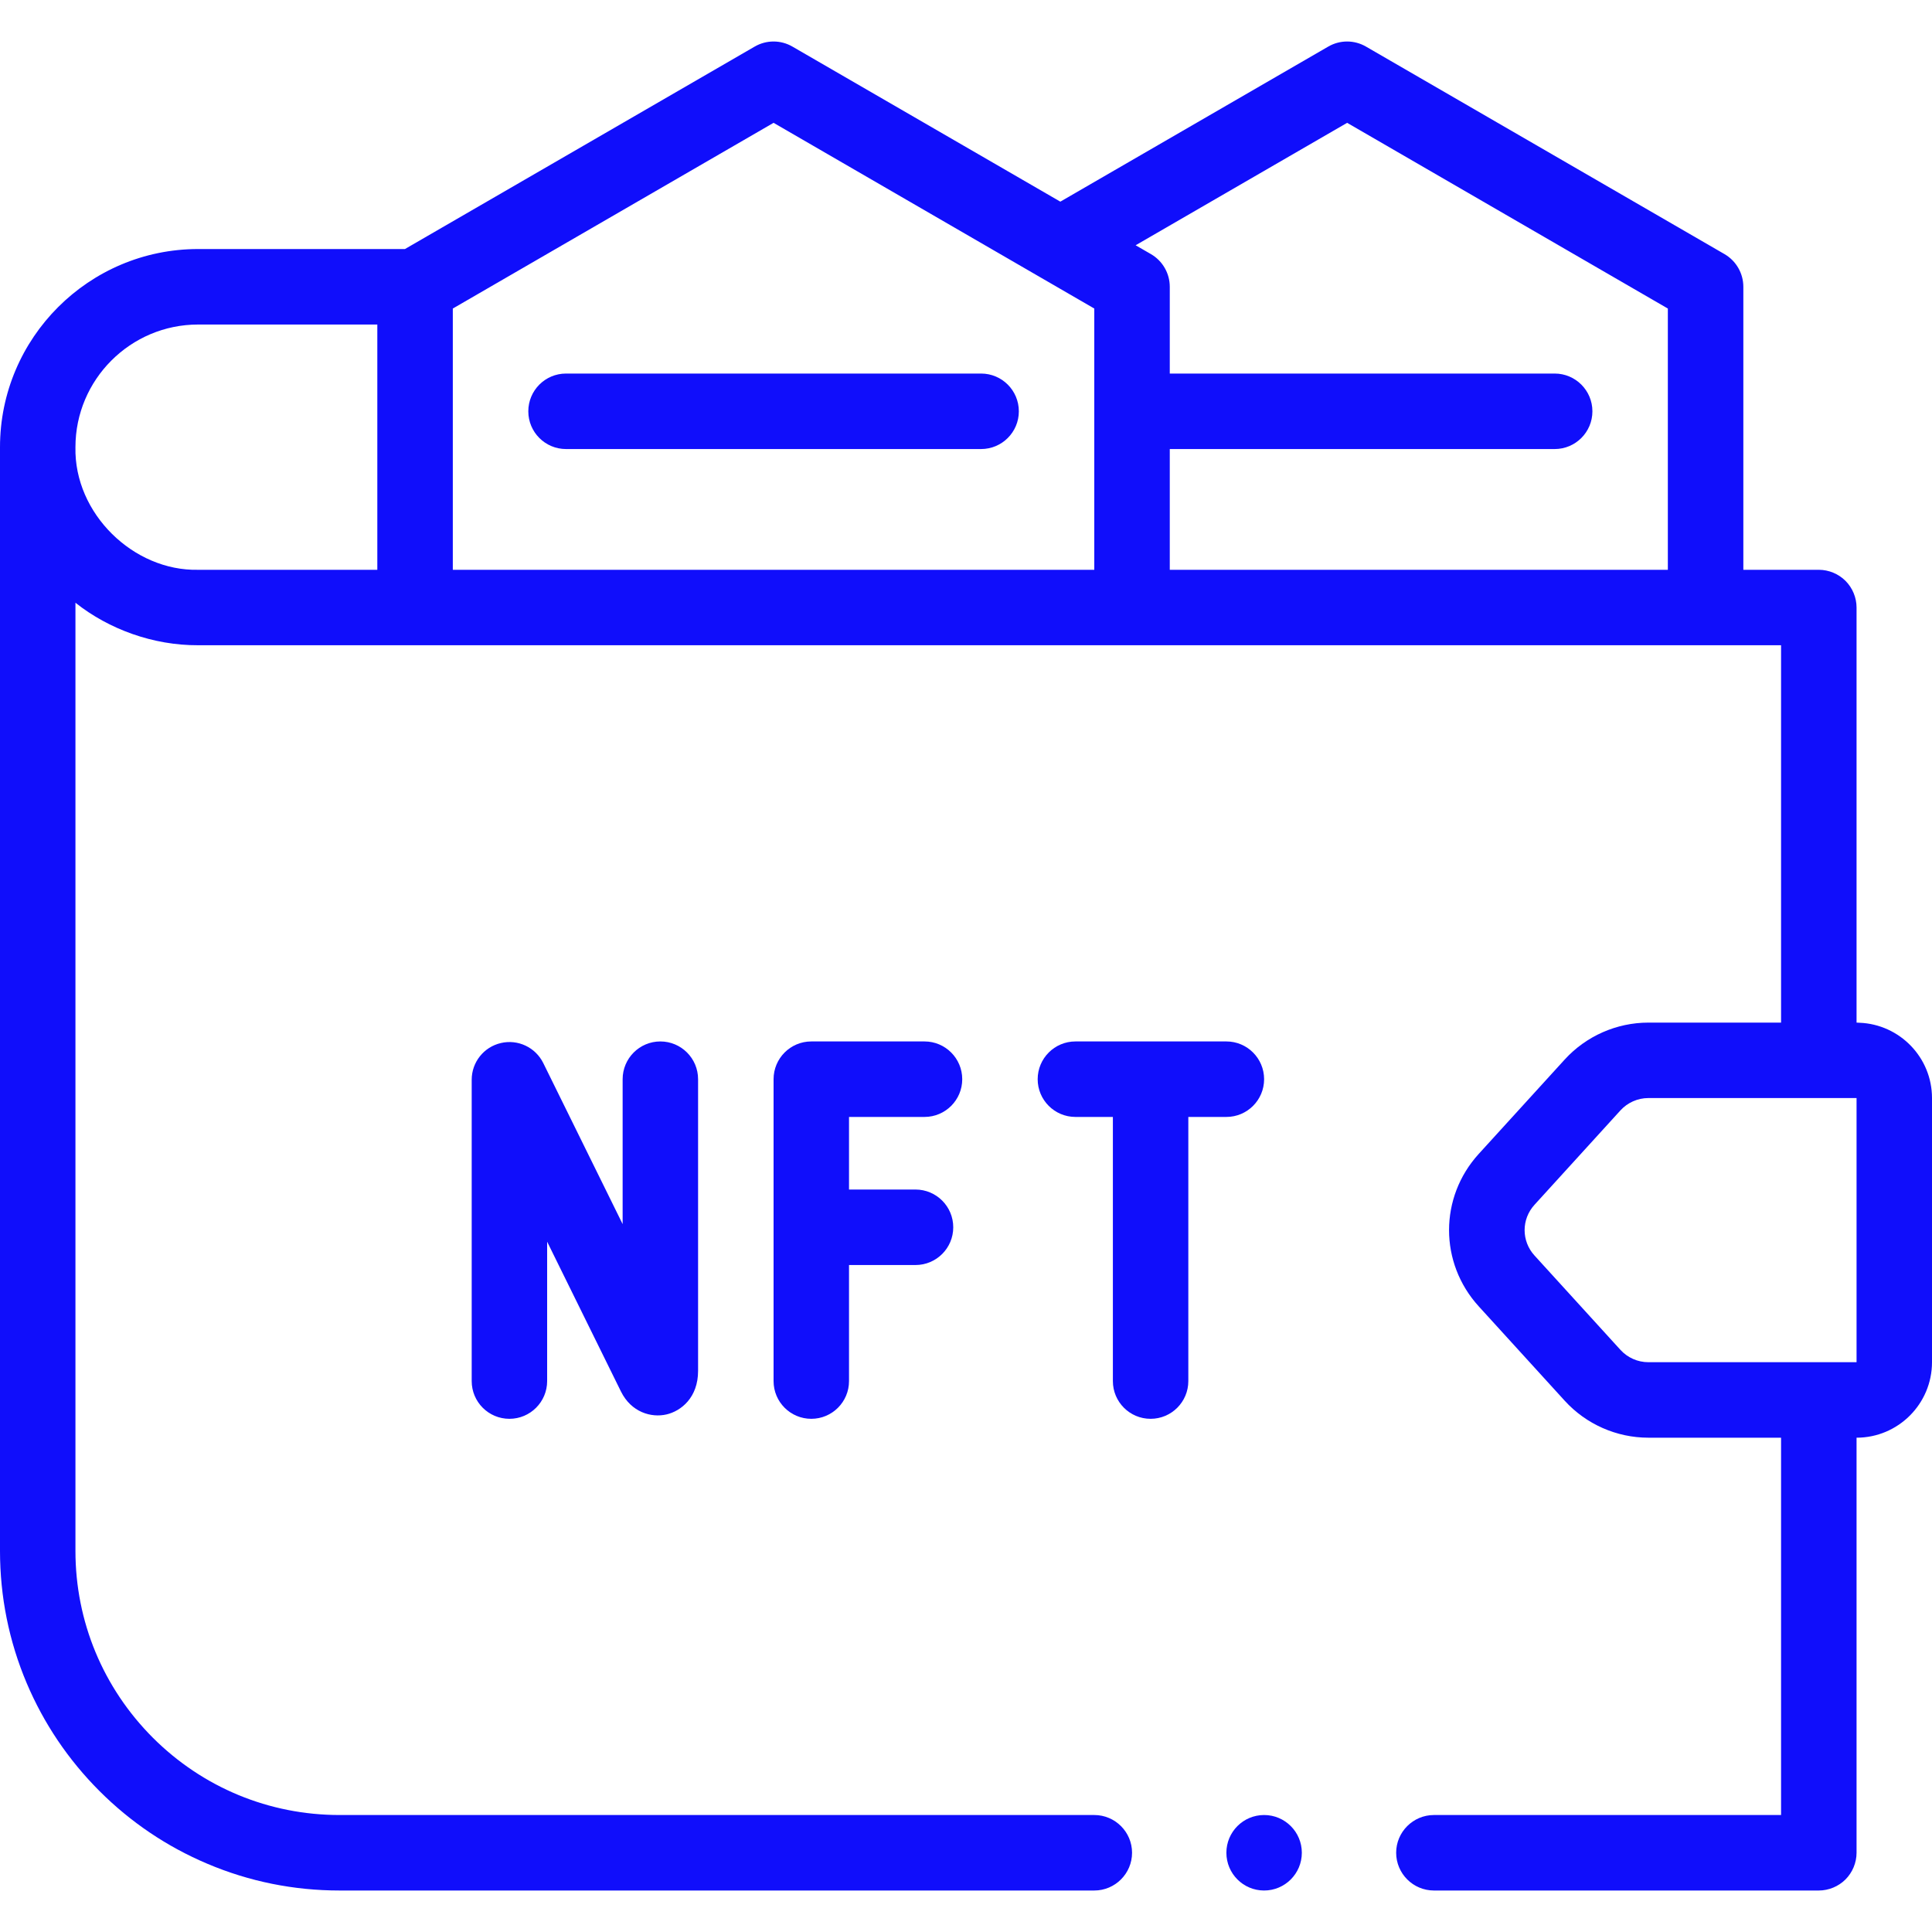
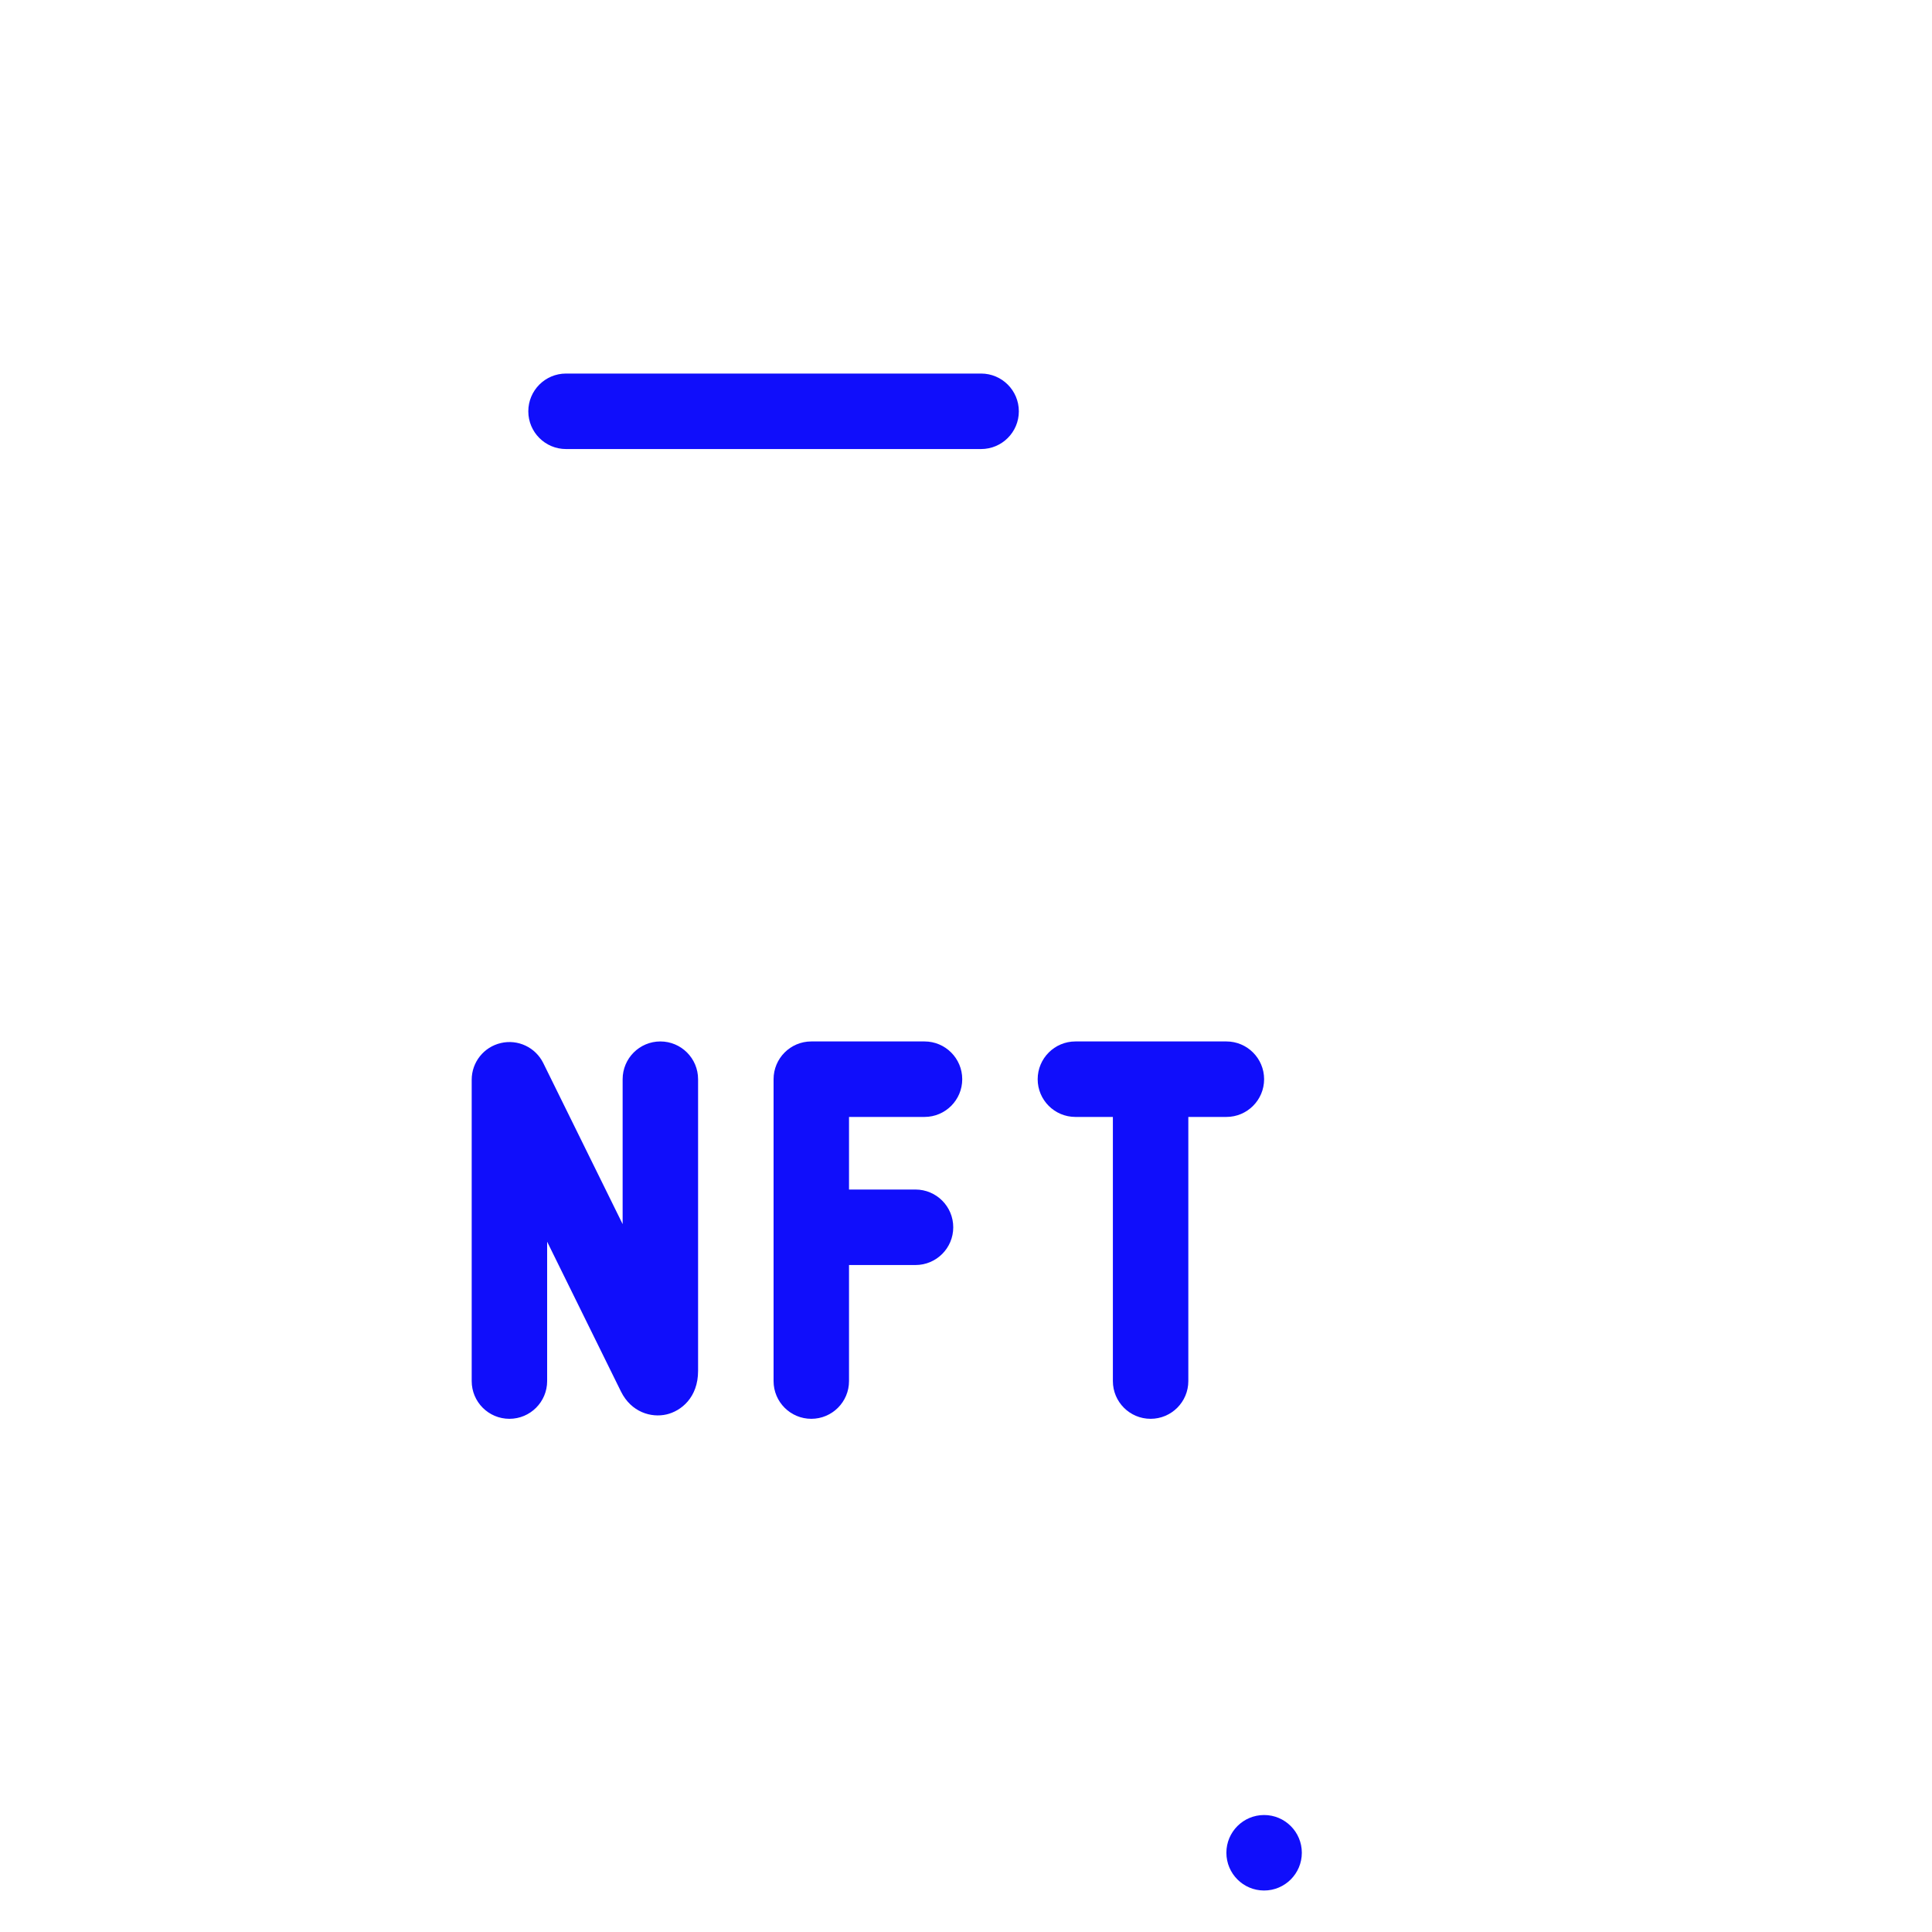
<svg xmlns="http://www.w3.org/2000/svg" width="40" height="40" viewBox="0 0 40 40" fill="none">
  <path d="M26.172 39.141C26.603 39.141 26.953 38.791 26.953 38.359C26.953 37.928 26.603 37.578 26.172 37.578C25.74 37.578 25.391 37.928 25.391 38.359C25.391 38.791 25.74 39.141 26.172 39.141Z" fill="#100EFB" />
-   <path d="M38.498 21.175C38.481 21.173 38.462 21.172 38.438 21.172V12.578C38.438 12.373 38.354 12.171 38.209 12.026C38.063 11.88 37.862 11.797 37.656 11.797H36.094V5.938C36.094 5.659 35.945 5.401 35.704 5.261L28.282 0.965C28.04 0.824 27.741 0.824 27.499 0.965L21.953 4.175L16.407 0.965C16.165 0.824 15.866 0.824 15.624 0.965L8.384 5.156H4.102C1.84 5.156 0 6.996 0 9.258V32.109C0 33.059 0.186 33.98 0.552 34.846C0.907 35.684 1.414 36.435 2.059 37.081C2.705 37.727 3.457 38.234 4.295 38.588C5.161 38.955 6.082 39.141 7.031 39.141H22.656C23.087 39.141 23.438 38.79 23.438 38.359C23.438 37.929 23.087 37.578 22.656 37.578H7.031C5.571 37.578 4.198 37.009 3.164 35.977C2.132 34.942 1.562 33.57 1.562 32.109V12.479C2.257 13.031 3.175 13.363 4.102 13.359H36.875V21.172H34.128C33.47 21.172 32.838 21.451 32.395 21.937L30.616 23.89C29.796 24.79 29.796 26.147 30.616 27.047L32.395 29C32.838 29.487 33.47 29.766 34.128 29.766H36.875V37.578H29.688C29.257 37.578 28.906 37.929 28.906 38.359C28.906 38.79 29.257 39.141 29.688 39.141H37.656C37.862 39.141 38.063 39.057 38.209 38.912C38.354 38.766 38.438 38.565 38.438 38.359V29.766C39.299 29.766 40 29.065 40 28.203V22.734C40 21.893 39.331 21.207 38.498 21.175ZM4.102 6.719H7.812V11.797H4.102C2.763 11.826 1.532 10.631 1.562 9.258C1.562 7.858 2.702 6.719 4.102 6.719ZM9.375 6.388L16.016 2.543L22.656 6.388V11.797H9.375V6.388ZM24.219 11.797V9.297H32.188C32.619 9.297 32.969 8.947 32.969 8.516C32.969 8.084 32.619 7.734 32.188 7.734H24.219V5.938C24.219 5.659 24.07 5.401 23.829 5.261L23.512 5.078L27.891 2.543L34.531 6.388V11.797H24.219ZM33.55 27.948L31.771 25.995C31.497 25.695 31.497 25.243 31.771 24.943L33.55 22.989C33.698 22.827 33.908 22.734 34.128 22.734H38.438L38.438 28.203H38.438H34.128C33.908 28.203 33.698 28.11 33.55 27.948Z" fill="#100EFB" />
  <path d="M20.312 7.734H11.719C11.287 7.734 10.938 8.084 10.938 8.516C10.938 8.947 11.287 9.297 11.719 9.297H20.312C20.744 9.297 21.094 8.947 21.094 8.516C21.094 8.084 20.744 7.734 20.312 7.734Z" fill="#100EFB" />
  <path d="M12.891 22.344V25.344L11.248 22.01C11.087 21.684 10.723 21.512 10.37 21.595C10.016 21.677 9.766 21.992 9.766 22.355V28.594C9.766 29.025 10.115 29.375 10.547 29.375C10.978 29.375 11.328 29.025 11.328 28.594V25.708L12.856 28.809C13.069 29.24 13.484 29.358 13.801 29.284C14.102 29.213 14.453 28.935 14.453 28.383V22.344C14.453 21.912 14.103 21.562 13.672 21.562C13.241 21.562 12.891 21.912 12.891 22.344Z" fill="#100EFB" />
  <path d="M19.141 23.125C19.572 23.125 19.922 22.775 19.922 22.344C19.922 21.912 19.572 21.562 19.141 21.562H16.797C16.365 21.562 16.016 21.912 16.016 22.344V28.594C16.016 29.025 16.365 29.375 16.797 29.375C17.228 29.375 17.578 29.025 17.578 28.594V26.191H18.954C19.386 26.191 19.736 25.841 19.736 25.41C19.736 24.978 19.386 24.628 18.954 24.628H17.578V23.125H19.141Z" fill="#100EFB" />
  <path d="M25.391 23.125C25.822 23.125 26.172 22.775 26.172 22.344C26.172 21.912 25.822 21.562 25.391 21.562H22.266C21.834 21.562 21.484 21.912 21.484 22.344C21.484 22.775 21.834 23.125 22.266 23.125H23.041V28.594C23.041 29.025 23.39 29.375 23.822 29.375C24.253 29.375 24.603 29.025 24.603 28.594V23.125H25.391Z" fill="#100EFB" />
</svg>